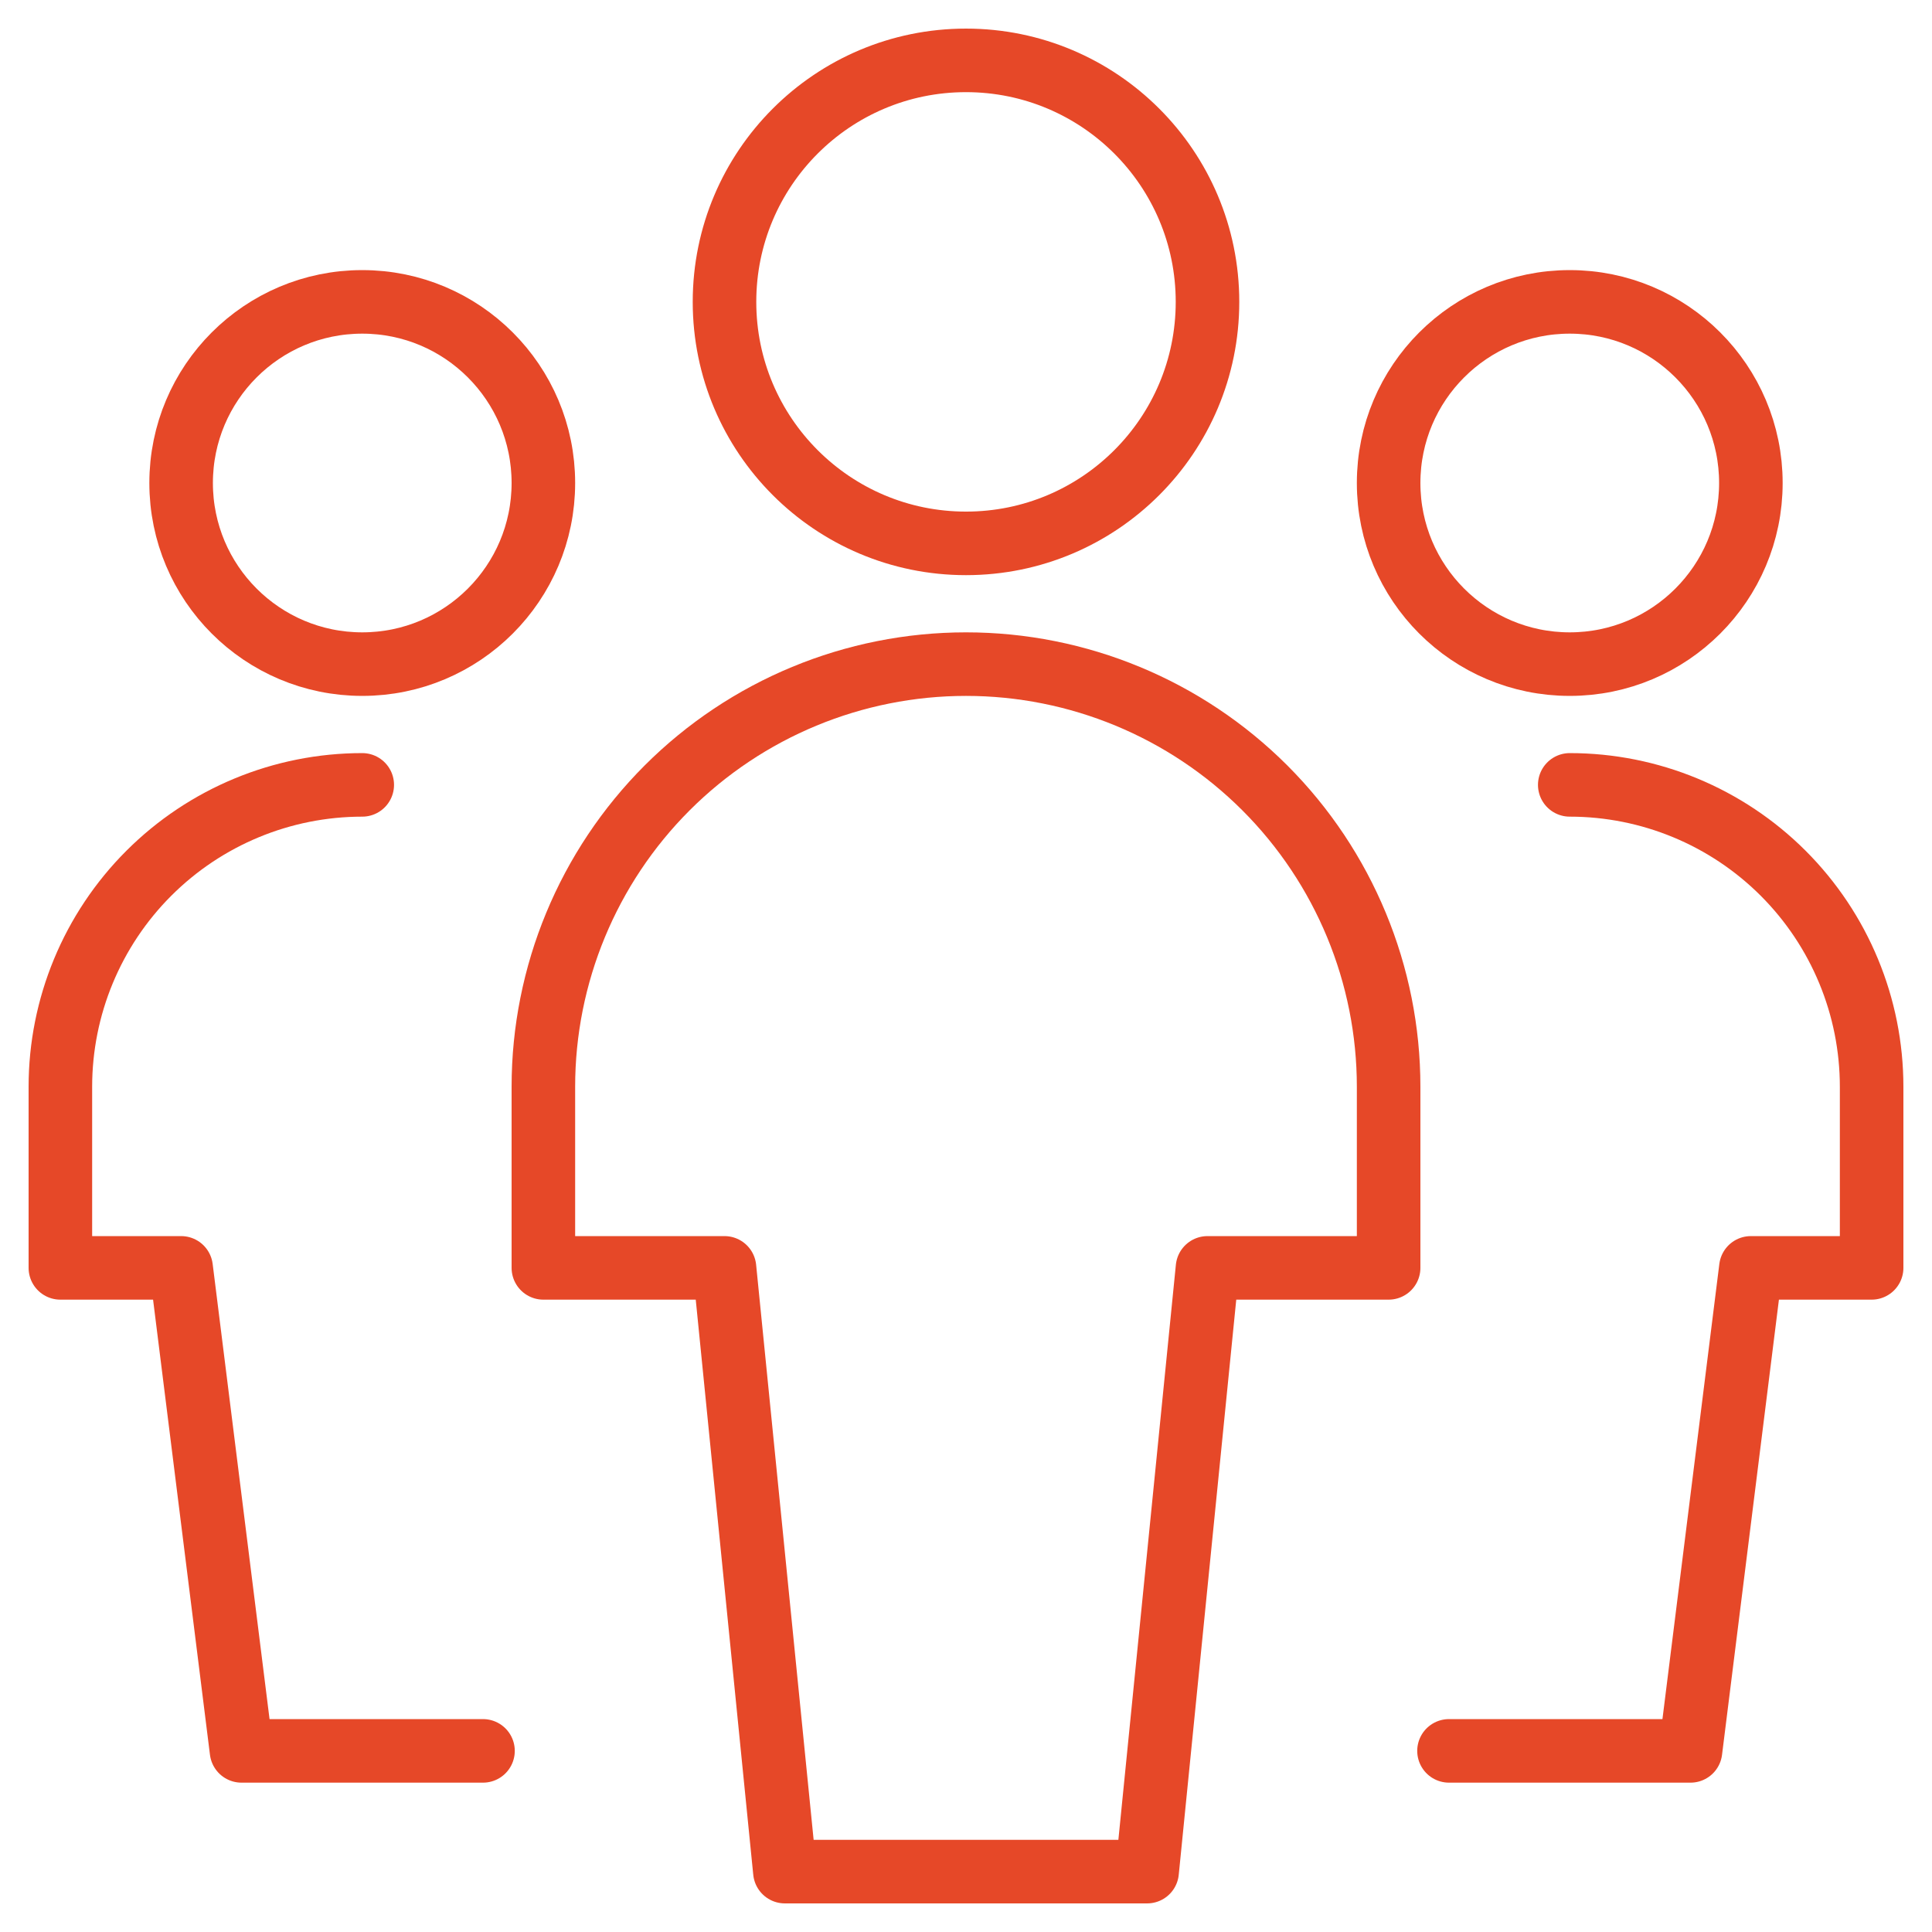
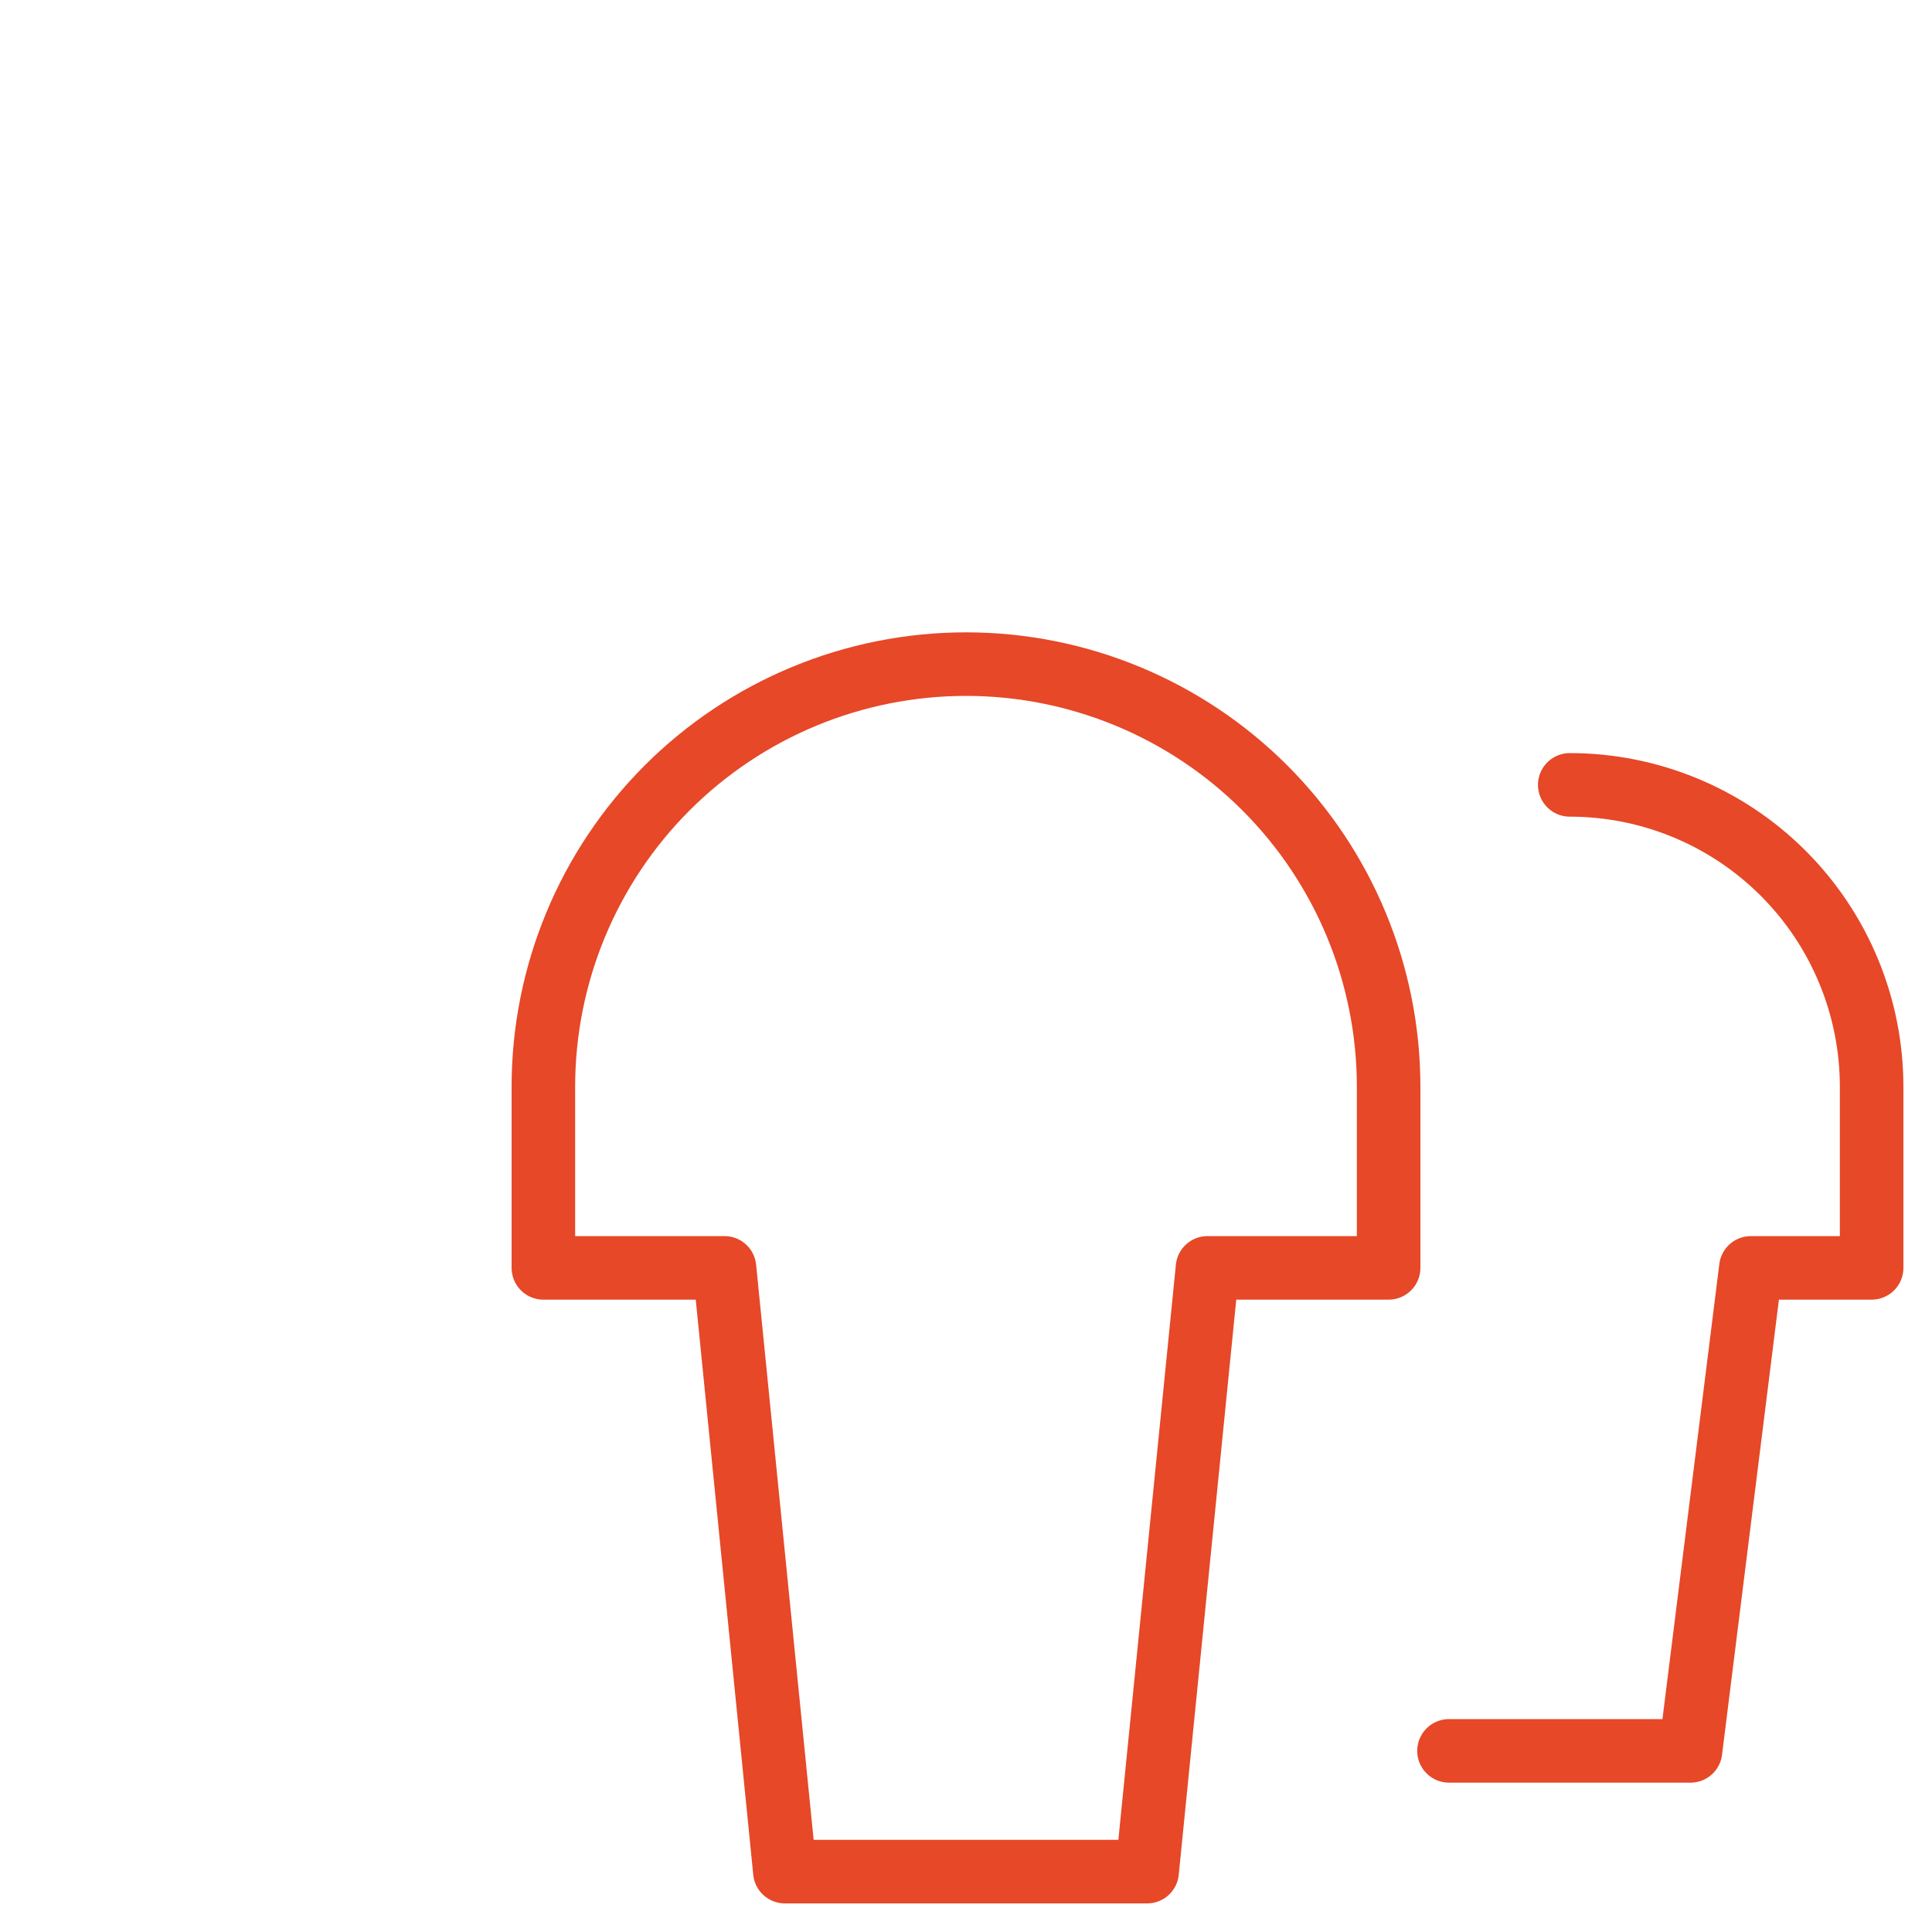
<svg xmlns="http://www.w3.org/2000/svg" width="76" height="76" viewBox="0 0 76 76" fill="none">
-   <path d="M14.25 26.125C18.185 26.125 21.375 22.935 21.375 19C21.375 15.065 18.185 11.875 14.25 11.875C10.315 11.875 7.125 15.065 7.125 19C7.125 22.935 10.315 26.125 14.25 26.125Z" stroke="#E64828" stroke-width="2.5" stroke-linecap="round" stroke-linejoin="round" />
-   <path d="M14.25 30.875C11.101 30.875 8.08 32.126 5.853 34.353C3.626 36.58 2.375 39.601 2.375 42.75V49.875H7.125L9.5 68.875H19" stroke="#E64828" stroke-width="2.5" stroke-linecap="round" stroke-linejoin="round" />
-   <path d="M61.75 26.125C65.685 26.125 68.875 22.935 68.875 19C68.875 15.065 65.685 11.875 61.75 11.875C57.815 11.875 54.625 15.065 54.625 19C54.625 22.935 57.815 26.125 61.75 26.125Z" stroke="#E64828" stroke-width="2.5" stroke-linecap="round" stroke-linejoin="round" />
  <path d="M61.75 30.875C64.899 30.875 67.92 32.126 70.147 34.353C72.374 36.58 73.625 39.601 73.625 42.75V49.875H68.875L66.5 68.875H57" stroke="#E64828" stroke-width="2.5" stroke-linecap="round" stroke-linejoin="round" />
-   <path d="M38 21.375C43.247 21.375 47.5 17.122 47.5 11.875C47.5 6.628 43.247 2.375 38 2.375C32.753 2.375 28.5 6.628 28.5 11.875C28.5 17.122 32.753 21.375 38 21.375Z" stroke="#E64828" stroke-width="2.5" stroke-linecap="round" stroke-linejoin="round" />
  <path d="M54.625 42.75C54.625 38.341 52.873 34.112 49.756 30.994C46.638 27.877 42.409 26.125 38 26.125C33.591 26.125 29.362 27.877 26.244 30.994C23.127 34.112 21.375 38.341 21.375 42.75V49.875H28.5L30.875 73.625H45.125L47.5 49.875H54.625V42.75Z" stroke="#E64828" stroke-width="2.5" stroke-linecap="round" stroke-linejoin="round" />
</svg>